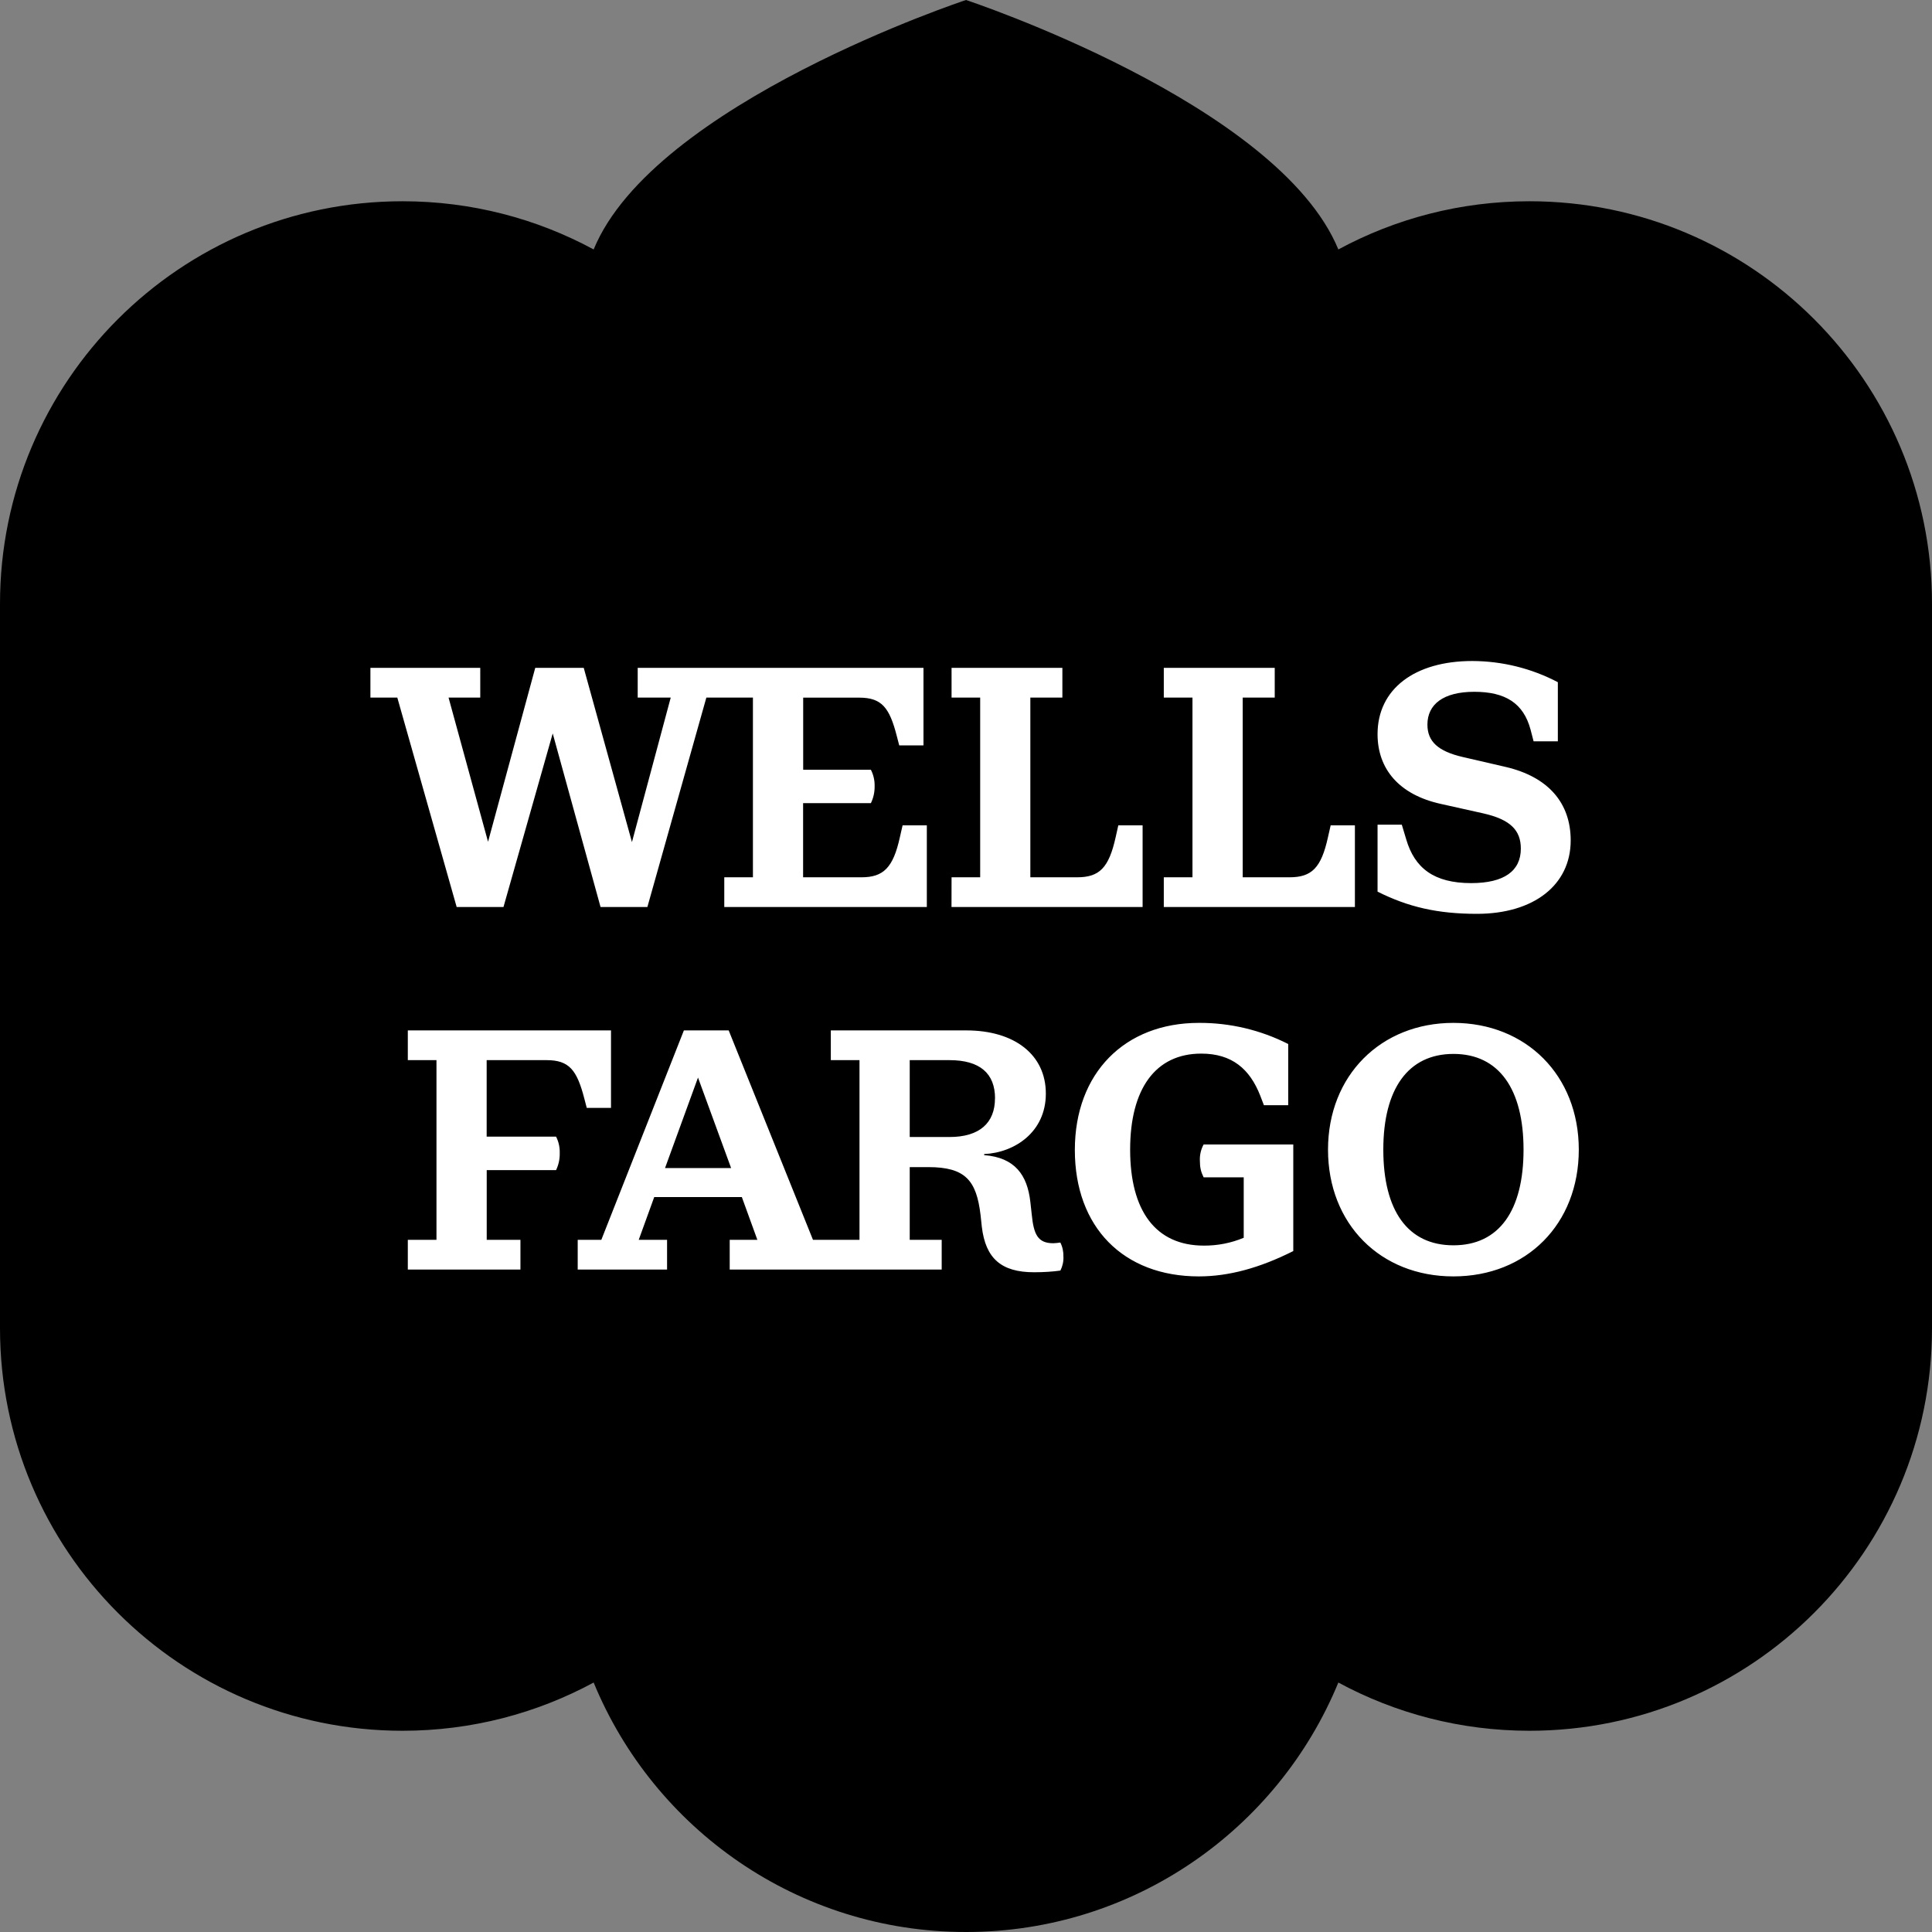
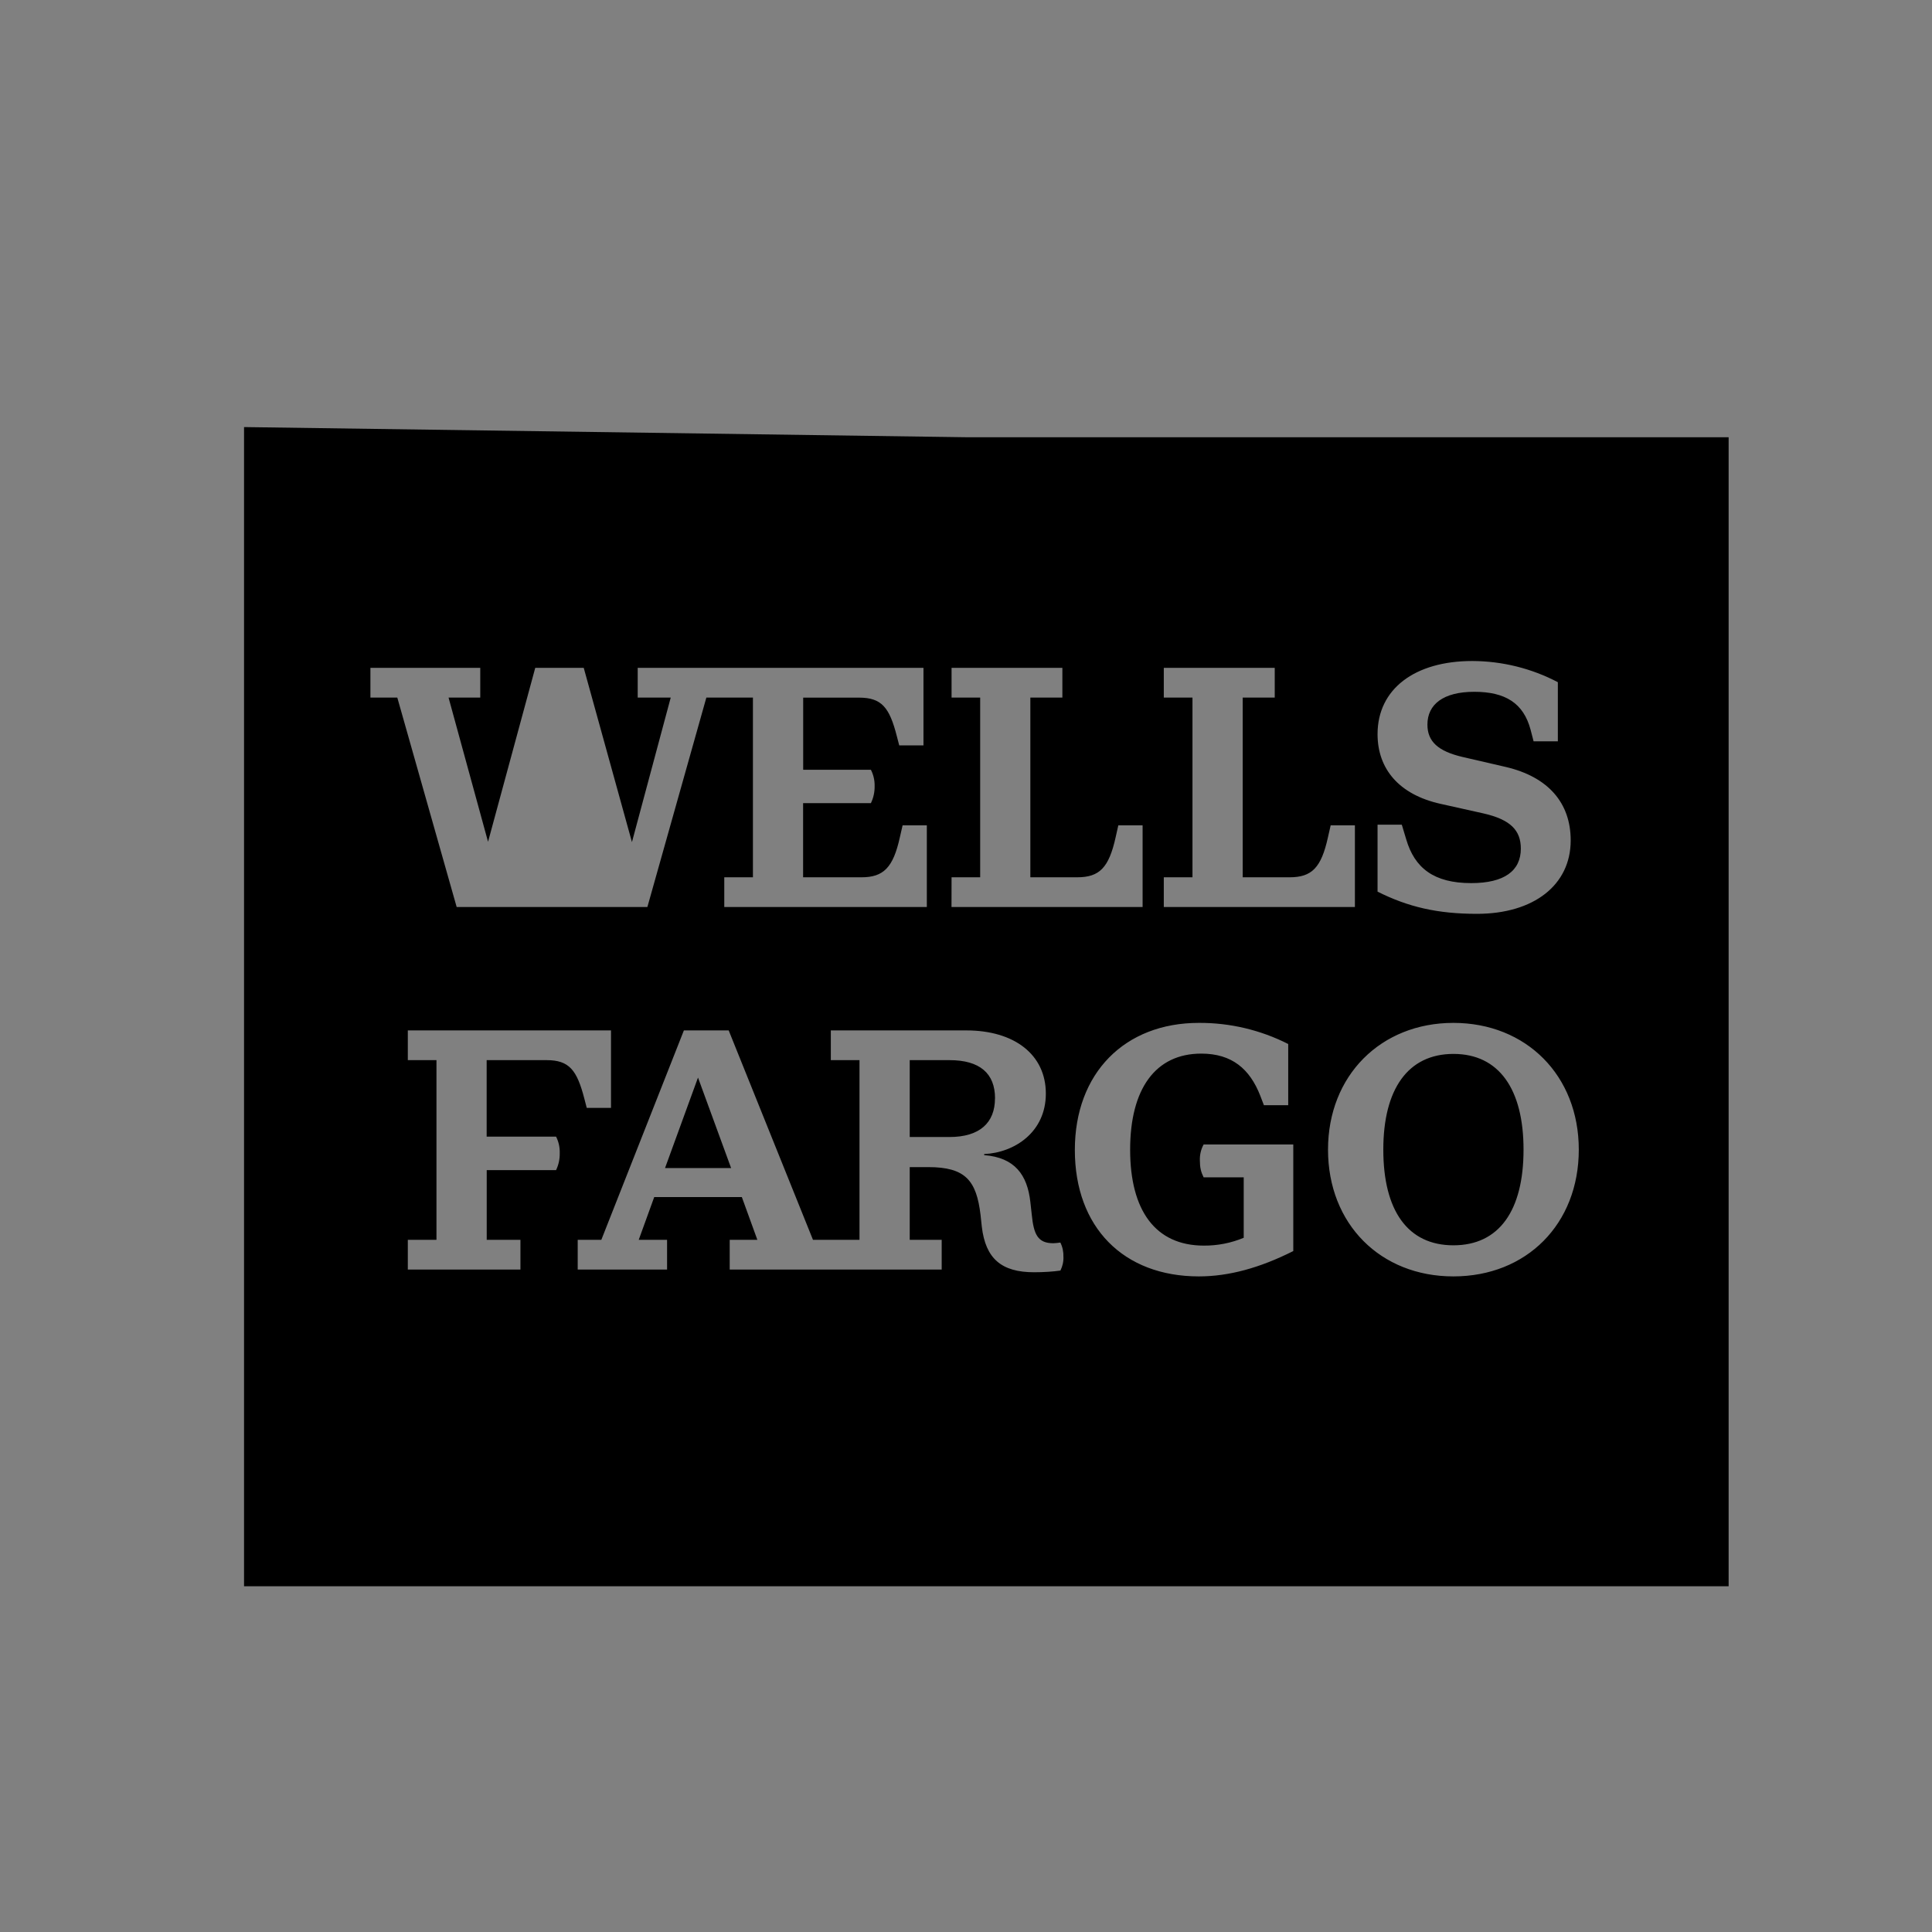
<svg xmlns="http://www.w3.org/2000/svg" width="95" height="95" viewBox="0 0 95 95" fill="none">
  <rect x="0" y="0" width="95" height="95" fill="#808080" stroke="none" />
-   <path d="M47.5 0C47.5 0 62.847 5.068 65.809 12.266C68.605 10.754 71.806 9.896 75.208 9.896C86.139 9.896 95 18.757 95 29.688V65.312C95 76.243 86.139 85.105 75.208 85.105C71.806 85.105 68.605 84.245 65.809 82.733C62.847 89.931 55.766 95 47.5 95C39.234 95 32.152 89.932 29.191 82.733C26.394 84.245 23.194 85.105 19.792 85.105C8.861 85.105 0 76.243 0 65.312V29.688C5e-06 18.757 8.861 9.896 19.792 9.896C23.194 9.896 26.395 10.754 29.191 12.266C32.152 5.068 47.5 0 47.5 0Z" fill="black" />
-   <rect x="13" y="27" width="71" height="37" fill="white" />
-   <path d="M48.925 54.009C48.925 55.218 48.162 55.909 46.688 55.909H44.733V52.129H46.688C48.181 52.129 48.928 52.782 48.928 54.009H48.925ZM32.701 57.435H35.95L34.322 52.986L32.701 57.435ZM71.471 51.823C69.231 51.823 68.02 53.556 68.02 56.529C68.02 59.519 69.215 61.234 71.468 61.234C73.721 61.234 74.915 59.519 74.915 56.529C74.915 53.556 73.708 51.823 71.471 51.823ZM85 21.5V78H48.393H12V21L47.515 21.5H85ZM67.737 43.844C69.243 44.599 70.687 44.935 72.625 44.935C75.41 44.935 77.234 43.523 77.234 41.325C77.234 39.475 76.123 38.198 74.035 37.711L71.928 37.224C70.702 36.94 70.189 36.453 70.189 35.63C70.189 34.637 70.967 34.017 72.492 34.017C74.016 34.017 74.912 34.572 75.261 35.879L75.41 36.453H76.602V33.545C75.306 32.864 73.862 32.507 72.395 32.503C69.561 32.503 67.737 33.881 67.737 36.098C67.737 37.813 68.795 39.074 70.836 39.527L72.94 39.996C74.284 40.301 74.782 40.837 74.782 41.728C74.782 42.82 73.97 43.424 72.342 43.424C70.506 43.424 69.561 42.684 69.147 41.275L68.929 40.551H67.737V43.844ZM57.226 44.599H66.623V40.585H65.431L65.298 41.17C64.968 42.669 64.504 43.138 63.409 43.138H61.106V34.301H62.681V32.839H57.226V34.301H58.636V43.138H57.226V44.599ZM46.787 44.599H56.184V40.585H54.989L54.858 41.17C54.526 42.669 54.062 43.138 52.967 43.138H50.664V34.301H52.239V32.839H46.79V34.301H48.197V43.138H46.79L46.787 44.599ZM19.536 34.301L22.455 44.599H24.757L27.178 36.064L29.53 44.599H31.833L34.733 34.301H37.023V43.138H35.614V44.599H45.574V40.585H44.382L44.248 41.17C43.918 42.669 43.439 43.138 42.359 43.138H39.49V39.493H42.823C42.95 39.231 43.013 38.942 43.007 38.651C43.013 38.373 42.95 38.098 42.823 37.85H39.494V34.304H42.244C43.355 34.304 43.738 34.788 44.099 36.2L44.217 36.653H45.409V32.839H31.357V34.301H32.981L31.074 41.408L28.703 32.839H26.319L23.998 41.392L22.056 34.301H23.615V32.839H18.214V34.301H19.536ZM23.93 55.89V52.129H26.876C27.99 52.129 28.37 52.616 28.734 54.025L28.852 54.478H30.044V50.667H20.053V52.129H21.462V60.965H20.053V62.427H25.591V60.965H23.933V57.537H27.343C27.469 57.275 27.53 56.988 27.523 56.698C27.532 56.418 27.47 56.141 27.343 55.89H23.93ZM52.288 61.789C52.298 61.55 52.247 61.312 52.139 61.098C52.023 61.116 51.907 61.127 51.791 61.132C51.028 61.132 50.829 60.694 50.733 59.72L50.664 59.1C50.515 57.774 49.902 56.917 48.393 56.8V56.747C49.886 56.68 51.426 55.671 51.426 53.775C51.426 51.86 49.883 50.667 47.515 50.667H40.853V52.129H42.263V60.965H39.976L35.831 50.667H33.628L29.568 60.965H28.407V62.427H32.801V60.965H31.407L32.169 58.863H36.478L37.241 60.965H35.881V62.427H46.305V60.965H44.733V57.389H45.645C47.468 57.389 48.013 58.042 48.215 59.738L48.278 60.324C48.464 61.887 49.242 62.559 50.848 62.559C51.314 62.559 51.778 62.529 52.142 62.476C52.249 62.263 52.301 62.027 52.291 61.789H52.288ZM63.593 56.276H59.184C59.052 56.518 58.989 56.79 59 57.065C59 57.404 59.05 57.62 59.184 57.891H61.156V60.864C60.537 61.122 59.871 61.253 59.199 61.249C56.812 61.249 55.571 59.522 55.571 56.532C55.571 53.541 56.816 51.808 59.068 51.808C60.578 51.808 61.455 52.563 61.968 53.874L62.149 54.346H63.344V51.336C61.984 50.646 60.477 50.289 58.95 50.297C55.303 50.297 52.852 52.764 52.852 56.547C52.852 60.343 55.238 62.763 58.95 62.763C60.425 62.763 61.95 62.344 63.593 61.517V56.276ZM77.632 56.529C77.632 52.884 75.046 50.297 71.465 50.297C67.902 50.297 65.301 52.884 65.301 56.529C65.301 60.191 67.883 62.763 71.465 62.763C75.062 62.763 77.632 60.191 77.632 56.529Z" fill="black" />
+   <path d="M48.925 54.009C48.925 55.218 48.162 55.909 46.688 55.909H44.733V52.129H46.688C48.181 52.129 48.928 52.782 48.928 54.009H48.925ZM32.701 57.435H35.95L34.322 52.986L32.701 57.435ZM71.471 51.823C69.231 51.823 68.02 53.556 68.02 56.529C68.02 59.519 69.215 61.234 71.468 61.234C73.721 61.234 74.915 59.519 74.915 56.529C74.915 53.556 73.708 51.823 71.471 51.823ZM85 21.5V78H48.393H12V21L47.515 21.5H85ZM67.737 43.844C69.243 44.599 70.687 44.935 72.625 44.935C75.41 44.935 77.234 43.523 77.234 41.325C77.234 39.475 76.123 38.198 74.035 37.711L71.928 37.224C70.702 36.94 70.189 36.453 70.189 35.63C70.189 34.637 70.967 34.017 72.492 34.017C74.016 34.017 74.912 34.572 75.261 35.879L75.41 36.453H76.602V33.545C75.306 32.864 73.862 32.507 72.395 32.503C69.561 32.503 67.737 33.881 67.737 36.098C67.737 37.813 68.795 39.074 70.836 39.527L72.94 39.996C74.284 40.301 74.782 40.837 74.782 41.728C74.782 42.82 73.97 43.424 72.342 43.424C70.506 43.424 69.561 42.684 69.147 41.275L68.929 40.551H67.737V43.844ZM57.226 44.599H66.623V40.585H65.431L65.298 41.17C64.968 42.669 64.504 43.138 63.409 43.138H61.106V34.301H62.681V32.839H57.226V34.301H58.636V43.138H57.226V44.599ZM46.787 44.599H56.184V40.585H54.989L54.858 41.17C54.526 42.669 54.062 43.138 52.967 43.138H50.664V34.301H52.239V32.839H46.79V34.301H48.197V43.138H46.79L46.787 44.599ZM19.536 34.301L22.455 44.599H24.757L29.53 44.599H31.833L34.733 34.301H37.023V43.138H35.614V44.599H45.574V40.585H44.382L44.248 41.17C43.918 42.669 43.439 43.138 42.359 43.138H39.49V39.493H42.823C42.95 39.231 43.013 38.942 43.007 38.651C43.013 38.373 42.95 38.098 42.823 37.85H39.494V34.304H42.244C43.355 34.304 43.738 34.788 44.099 36.2L44.217 36.653H45.409V32.839H31.357V34.301H32.981L31.074 41.408L28.703 32.839H26.319L23.998 41.392L22.056 34.301H23.615V32.839H18.214V34.301H19.536ZM23.93 55.89V52.129H26.876C27.99 52.129 28.37 52.616 28.734 54.025L28.852 54.478H30.044V50.667H20.053V52.129H21.462V60.965H20.053V62.427H25.591V60.965H23.933V57.537H27.343C27.469 57.275 27.53 56.988 27.523 56.698C27.532 56.418 27.47 56.141 27.343 55.89H23.93ZM52.288 61.789C52.298 61.55 52.247 61.312 52.139 61.098C52.023 61.116 51.907 61.127 51.791 61.132C51.028 61.132 50.829 60.694 50.733 59.72L50.664 59.1C50.515 57.774 49.902 56.917 48.393 56.8V56.747C49.886 56.68 51.426 55.671 51.426 53.775C51.426 51.86 49.883 50.667 47.515 50.667H40.853V52.129H42.263V60.965H39.976L35.831 50.667H33.628L29.568 60.965H28.407V62.427H32.801V60.965H31.407L32.169 58.863H36.478L37.241 60.965H35.881V62.427H46.305V60.965H44.733V57.389H45.645C47.468 57.389 48.013 58.042 48.215 59.738L48.278 60.324C48.464 61.887 49.242 62.559 50.848 62.559C51.314 62.559 51.778 62.529 52.142 62.476C52.249 62.263 52.301 62.027 52.291 61.789H52.288ZM63.593 56.276H59.184C59.052 56.518 58.989 56.79 59 57.065C59 57.404 59.05 57.62 59.184 57.891H61.156V60.864C60.537 61.122 59.871 61.253 59.199 61.249C56.812 61.249 55.571 59.522 55.571 56.532C55.571 53.541 56.816 51.808 59.068 51.808C60.578 51.808 61.455 52.563 61.968 53.874L62.149 54.346H63.344V51.336C61.984 50.646 60.477 50.289 58.95 50.297C55.303 50.297 52.852 52.764 52.852 56.547C52.852 60.343 55.238 62.763 58.95 62.763C60.425 62.763 61.95 62.344 63.593 61.517V56.276ZM77.632 56.529C77.632 52.884 75.046 50.297 71.465 50.297C67.902 50.297 65.301 52.884 65.301 56.529C65.301 60.191 67.883 62.763 71.465 62.763C75.062 62.763 77.632 60.191 77.632 56.529Z" fill="black" />
</svg>